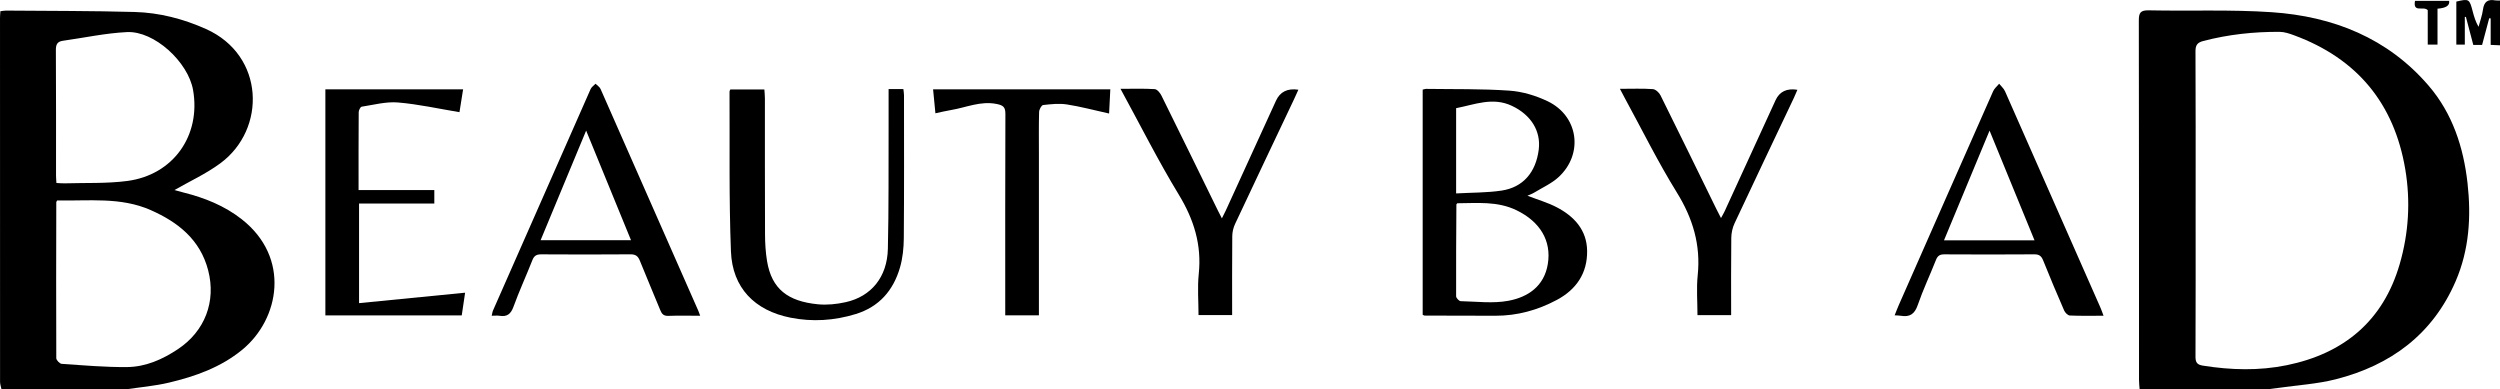
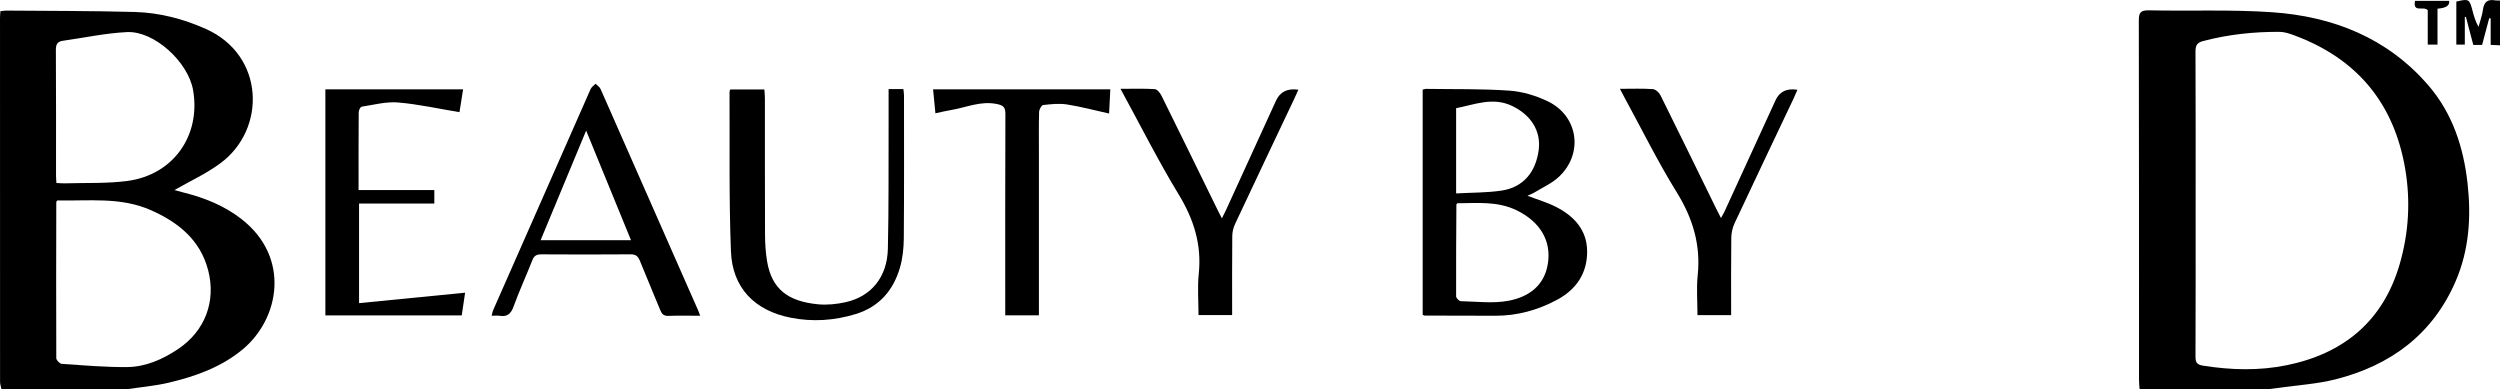
<svg xmlns="http://www.w3.org/2000/svg" width="642" height="100" viewBox="0 0 642 100" fill="none">
  <g clip-path="url(#clip0_175_29)">
    <path d="M0.389 100C0.258 99.35 0.016 98.699 0.014 98.049C-0.002 66.89 5.81772e-05 35.736 0.002 4.579C0.002 4.044 0.062 3.51 0.101 2.881C0.635 2.819 1.1 2.713 1.561 2.718C12.571 2.812 23.584 2.775 34.59 3.077C40.946 3.252 47.049 4.834 52.903 7.451C67.995 14.197 68.485 33.181 56.556 41.954C52.903 44.642 48.685 46.572 44.802 48.803C45.32 48.946 46.243 49.218 47.178 49.453C52.557 50.803 57.613 52.816 62.03 56.266C74.677 66.144 71.825 81.943 62.175 89.841C56.68 94.339 50.145 96.66 43.361 98.266C39.708 99.129 35.923 99.44 32.198 100H0.389ZM14.671 51.473C14.507 51.804 14.454 51.862 14.454 51.922C14.431 65.273 14.395 78.627 14.454 91.978C14.454 92.487 15.334 93.401 15.849 93.436C21.453 93.816 27.065 94.318 32.67 94.261C37.431 94.212 41.759 92.282 45.709 89.65C52.606 85.053 55.543 77.422 53.455 69.403C51.411 61.547 45.741 57.053 38.674 53.94C30.946 50.535 22.756 51.648 14.673 51.473H14.671ZM14.491 46.991C15.276 47.028 15.946 47.104 16.614 47.083C21.971 46.92 27.38 47.166 32.668 46.475C44.493 44.93 51.627 34.81 49.581 23.123C48.317 15.905 39.608 7.902 32.62 8.241C27.104 8.508 21.632 9.699 16.14 10.472C14.733 10.67 14.337 11.414 14.348 12.845C14.418 23.591 14.385 34.335 14.39 45.082C14.39 45.681 14.45 46.277 14.489 46.989L14.491 46.991Z" fill="black" />
    <path d="M549.457 100C549.401 99.182 549.298 98.365 549.298 97.547C549.289 66.8 549.309 36.053 549.249 5.306C549.245 3.305 549.641 2.607 551.828 2.653C562.355 2.879 572.919 2.421 583.404 3.135C599.159 4.21 613.174 9.763 623.692 22.027C629.804 29.153 632.626 37.806 633.66 47.019C634.627 55.632 634.093 64.154 630.616 72.206C624.73 85.852 613.934 93.821 599.774 97.409C595.016 98.614 590.023 98.901 585.136 99.604C584.123 99.749 583.105 99.866 582.09 99.995H549.452L549.457 100ZM563.837 52.215C563.837 65.356 563.863 78.5 563.803 91.642C563.796 93.114 564.268 93.664 565.697 93.892C572.891 95.044 580.11 95.244 587.24 93.786C601.931 90.781 612.005 82.402 616.238 67.841C618.556 59.868 619.056 51.666 617.672 43.46C614.827 26.581 605.333 15.06 589.166 9.079C587.958 8.632 586.655 8.185 585.393 8.178C578.775 8.144 572.235 8.844 565.806 10.525C564.249 10.933 563.791 11.615 563.8 13.197C563.867 26.203 563.84 39.209 563.84 52.212L563.837 52.215Z" fill="black" />
    <path d="M642 11.633C641.263 11.601 640.527 11.569 639.606 11.527V4.731C639.479 4.715 639.355 4.698 639.228 4.682C638.625 6.949 638.022 9.215 637.403 11.536H635.14C634.512 9.148 633.878 6.741 633.245 4.335C633.151 4.341 633.059 4.348 632.965 4.353V11.46H630.785V0.408C634.035 -0.364 634.15 -0.288 634.972 2.858C635.326 4.215 635.72 5.562 636.487 6.891C636.878 5.419 637.424 3.968 637.626 2.469C637.889 0.504 638.821 -0.265 640.764 0.097C641.164 0.17 641.586 0.12 642 0.127V11.636V11.633Z" fill="black" />
    <path d="M365.344 80.84V23.018C365.682 22.939 365.938 22.824 366.193 22.826C373.346 22.93 380.516 22.78 387.641 23.28C390.974 23.513 394.432 24.561 397.459 26.012C405.362 29.803 406.697 39.552 400.233 45.487C398.456 47.12 396.124 48.159 394.027 49.437C393.472 49.775 392.841 49.992 392.247 50.264C394.849 51.268 397.422 52.007 399.75 53.216C404.259 55.561 407.503 59.073 407.574 64.423C407.65 70.135 404.819 74.338 399.798 77.017C394.879 79.643 389.628 81.098 384.006 81.084C377.95 81.07 371.895 81.059 365.839 81.041C365.717 81.041 365.595 80.946 365.344 80.84ZM374.225 52.196C374.075 52.403 374.002 52.461 374.002 52.516C373.958 60.374 373.898 68.233 373.933 76.089C373.933 76.526 374.688 77.328 375.107 77.339C379.202 77.431 383.412 77.982 387.367 77.24C392.425 76.291 396.557 73.475 397.48 67.791C398.447 61.846 395.516 56.945 389.453 53.997C384.529 51.602 379.305 52.18 374.225 52.198V52.196ZM373.93 49.672C377.956 49.444 381.815 49.506 385.581 48.946C391.126 48.12 394.409 44.262 395.148 38.426C395.749 33.665 393.175 29.51 388.276 27.189C383.334 24.844 378.693 26.864 373.933 27.78V49.674L373.93 49.672Z" fill="black" />
    <path d="M228.201 22.875H231.986C232.043 23.414 232.147 23.934 232.147 24.452C232.151 36.707 232.197 48.96 232.096 61.213C232.075 63.719 231.811 66.312 231.113 68.707C229.412 74.569 225.775 78.804 219.718 80.656C214.228 82.335 208.643 82.699 203.015 81.582C193.804 79.755 188.07 73.926 187.706 64.562C187.177 50.892 187.421 37.193 187.343 23.506C187.343 23.381 187.435 23.255 187.548 22.967H196.291C196.334 23.683 196.426 24.468 196.426 25.252C196.436 36.889 196.406 48.527 196.459 60.165C196.468 62.477 196.604 64.82 196.986 67.097C198.183 74.23 202.333 77.379 210.022 78.139C212.372 78.371 214.861 78.113 217.177 77.597C223.761 76.13 227.837 71.126 228.005 63.907C228.249 53.371 228.153 42.827 228.192 32.285C228.203 29.22 228.192 26.152 228.192 22.872L228.201 22.875Z" fill="black" />
    <path d="M119.44 75.161C119.122 77.309 118.855 79.111 118.577 80.988H83.556V22.946H118.924C118.604 24.957 118.308 26.82 117.992 28.808C112.628 27.921 107.451 26.756 102.212 26.316C99.148 26.058 95.98 26.921 92.879 27.4C92.548 27.451 92.12 28.315 92.115 28.803C92.064 35.369 92.081 41.938 92.081 48.813H111.533V52.265H92.205V77.846C101.197 76.959 110.117 76.08 119.44 75.163V75.161Z" fill="black" />
-     <path d="M540.189 81.082C537.148 81.082 534.335 81.149 531.529 81.022C531.013 80.999 530.313 80.285 530.071 79.728C528.214 75.467 526.414 71.178 524.678 66.865C524.234 65.761 523.669 65.303 522.422 65.312C514.71 65.37 506.998 65.363 499.287 65.317C498.14 65.31 497.574 65.695 497.157 66.752C495.626 70.63 493.826 74.412 492.473 78.348C491.676 80.663 490.419 81.481 488.129 81.089C487.677 81.013 487.213 81.02 486.545 80.974C486.932 80.013 487.233 79.196 487.583 78.401C495.661 60.064 503.736 41.726 511.851 23.404C512.169 22.686 512.866 22.136 513.386 21.504C513.895 22.149 514.57 22.721 514.892 23.448C523.085 41.959 531.243 60.485 539.399 79.009C539.669 79.62 539.876 80.255 540.189 81.08V81.082ZM522.463 61.71C518.587 52.251 514.827 43.078 510.919 33.541C506.929 43.145 503.119 52.318 499.22 61.71H522.461H522.463Z" fill="black" />
    <path d="M179.801 81.084C176.866 81.084 174.253 81.015 171.645 81.114C170.45 81.16 169.967 80.66 169.56 79.65C167.842 75.407 166.014 71.209 164.318 66.957C163.844 65.768 163.224 65.301 161.903 65.31C154.267 65.372 146.629 65.365 138.993 65.315C137.787 65.308 137.163 65.667 136.712 66.812C135.138 70.817 133.328 74.732 131.862 78.774C131.183 80.644 130.225 81.402 128.301 81.096C127.7 81.001 127.071 81.082 126.27 81.082C126.401 80.545 126.443 80.101 126.615 79.712C134.951 60.759 143.296 41.809 151.671 22.872C151.908 22.336 152.502 21.956 152.93 21.502C153.367 21.944 153.984 22.308 154.219 22.838C162.619 41.837 170.984 60.853 179.352 79.866C179.484 80.165 179.583 80.476 179.808 81.08L179.801 81.084ZM150.522 33.534C146.523 43.161 142.69 52.387 138.83 61.678H162.041C158.211 52.318 154.465 43.172 150.52 33.534H150.522Z" fill="black" />
    <path d="M284.819 29.155C280.931 28.294 277.48 27.364 273.967 26.82C271.983 26.514 269.888 26.744 267.869 26.974C267.448 27.023 266.859 28.124 266.84 28.752C266.741 32.377 266.792 36.007 266.792 39.637C266.792 52.576 266.792 65.515 266.792 78.454V80.974H258.146V78.562C258.146 62.132 258.118 45.701 258.185 29.273C258.192 27.534 257.665 27.048 255.957 26.703C251.806 25.862 248.109 27.612 244.223 28.257C242.95 28.467 241.696 28.78 240.215 29.093C240.008 26.97 239.822 25.037 239.617 22.948H285.128C285.026 24.973 284.927 26.912 284.815 29.158L284.819 29.155Z" fill="black" />
    <path d="M287.745 22.81C290.954 22.81 293.758 22.711 296.543 22.889C297.156 22.928 297.911 23.849 298.252 24.535C303.109 34.337 307.904 44.17 312.717 53.992C313.017 54.603 313.337 55.206 313.781 56.077C314.186 55.266 314.513 54.651 314.803 54.018C319.096 44.633 323.387 35.247 327.676 25.86C328.726 23.561 330.642 22.621 333.424 23.038C333.044 23.877 332.699 24.669 332.328 25.45C327.266 36.136 322.183 46.816 317.163 57.521C316.718 58.47 316.458 59.594 316.447 60.639C316.385 67.341 316.414 74.046 316.414 80.916H307.78C307.78 77.383 307.478 73.816 307.842 70.317C308.618 62.862 306.601 56.381 302.72 49.994C297.432 41.298 292.856 32.172 287.745 22.808V22.81Z" fill="black" />
    <path d="M415.997 22.808C419.1 22.808 421.785 22.697 424.448 22.884C425.15 22.932 426.059 23.766 426.409 24.468C431.253 34.202 436.011 43.974 440.795 53.737C441.121 54.405 441.474 55.059 441.953 55.994C442.339 55.28 442.643 54.787 442.883 54.264C447.245 44.759 451.598 35.252 455.958 25.744C456.982 23.51 458.854 22.615 461.575 23.059C461.266 23.771 460.997 24.443 460.689 25.095C455.594 35.844 450.472 46.581 445.429 57.355C444.901 58.484 444.611 59.824 444.595 61.07C444.515 67.636 444.558 74.205 444.558 80.93H435.912C435.912 77.491 435.622 74.06 435.97 70.692C436.778 62.894 434.724 56.068 430.597 49.402C425.742 41.56 421.646 33.25 417.224 25.141C416.872 24.494 416.536 23.837 415.993 22.806L415.997 22.808Z" fill="black" />
    <path d="M623.444 11.46V2.619C622.382 1.426 619.601 3.436 620.17 0.226H628.934C629.141 1.405 628.147 2.072 625.953 2.227V11.46H623.444Z" fill="black" />
  </g>
  <defs>
    <clipPath id="clip0_175_29">
      <rect width="642" height="100" fill="white" />
    </clipPath>
  </defs>
</svg>